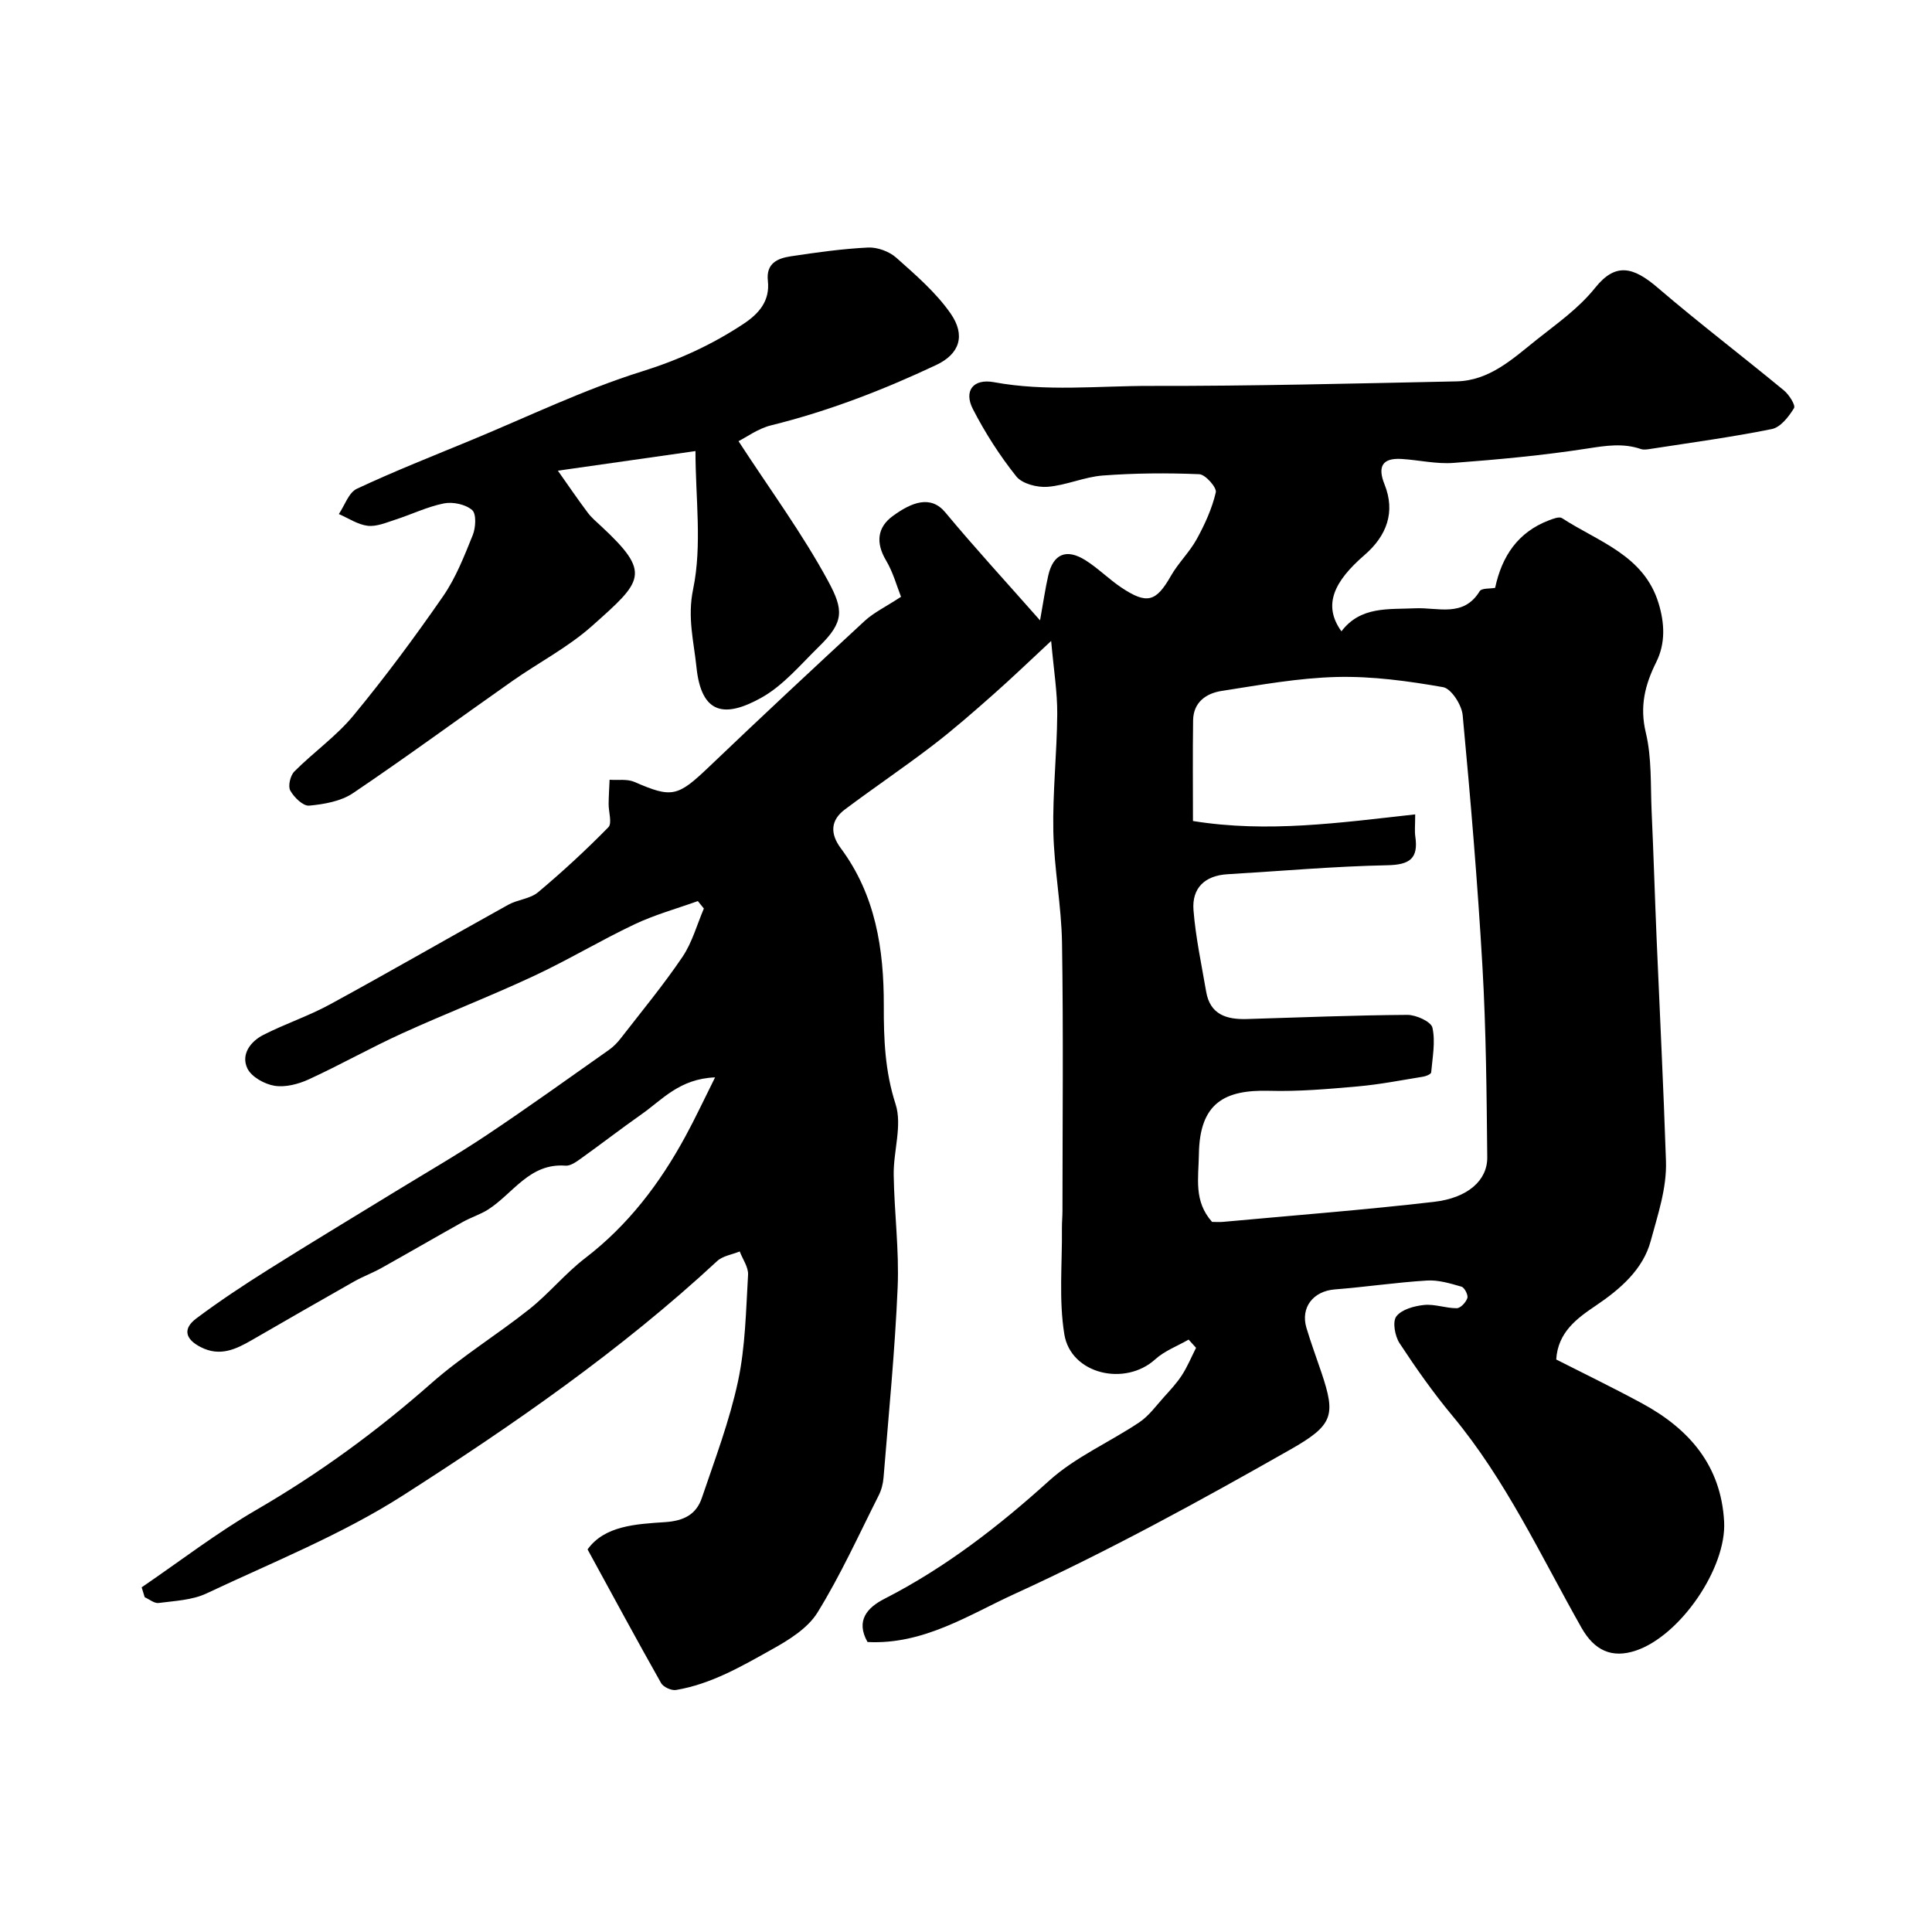
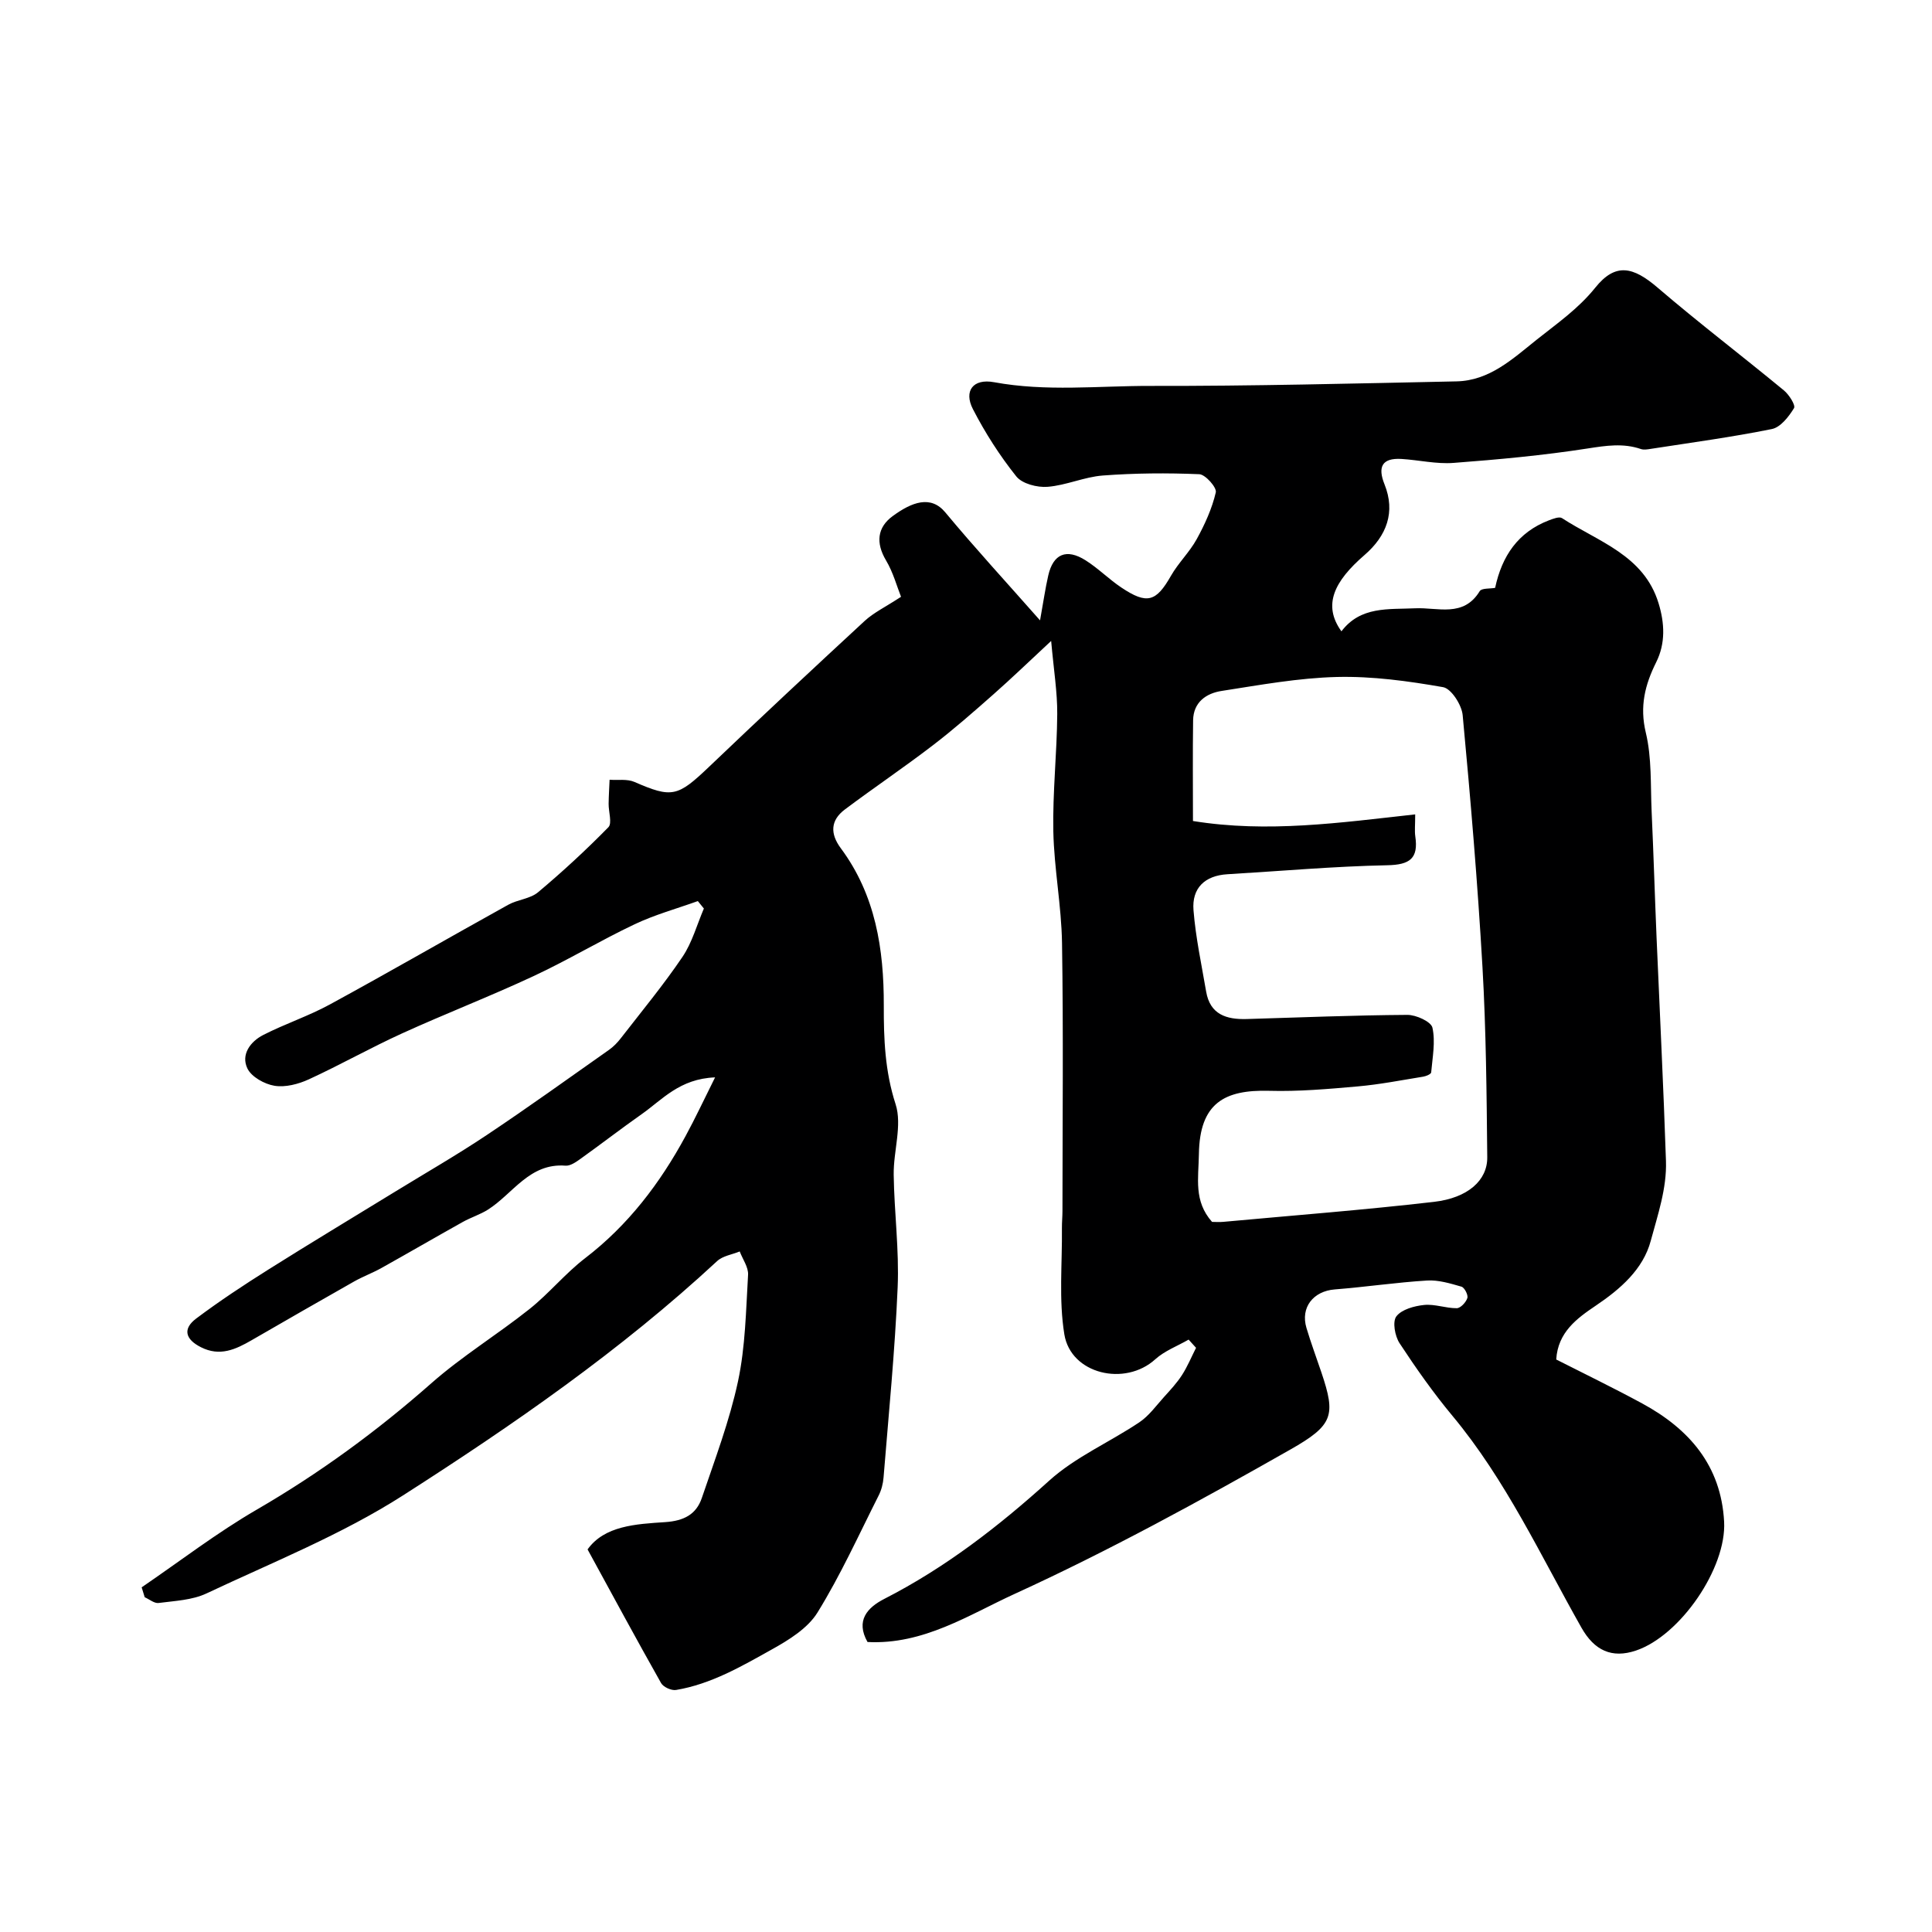
<svg xmlns="http://www.w3.org/2000/svg" enable-background="new 0 0 400 400" viewBox="0 0 400 400">
  <path d="m29.33 328.64c7.93-5.41 15.57-11.3 23.85-16.1 12.96-7.52 24.89-16.25 36.12-26.15 6.35-5.6 13.68-10.08 20.33-15.37 4.05-3.23 7.39-7.36 11.49-10.51 8.93-6.84 15.51-15.51 20.8-25.26 2.02-3.71 3.81-7.55 6.13-12.19-7.35.28-10.93 4.62-15.19 7.61-4.28 3.01-8.42 6.21-12.68 9.26-.91.65-2.09 1.48-3.08 1.41-7.48-.59-10.88 5.81-16.09 9.11-1.62 1.02-3.51 1.6-5.19 2.54-5.64 3.15-11.23 6.4-16.87 9.55-1.83 1.02-3.82 1.75-5.64 2.78-7.1 4.02-14.16 8.08-21.22 12.16-3.31 1.91-6.57 3.43-10.48 1.45-3.26-1.64-3.83-3.81-.98-5.95 4.81-3.61 9.86-6.94 14.96-10.15 8.69-5.47 17.49-10.76 26.25-16.13 6.33-3.88 12.78-7.59 18.95-11.71 8.55-5.71 16.9-11.71 25.3-17.63.94-.66 1.78-1.54 2.48-2.45 4.31-5.56 8.8-10.99 12.73-16.8 2.01-2.98 2.99-6.65 4.43-10.01-.42-.51-.83-1.03-1.25-1.54-4.38 1.57-8.91 2.82-13.09 4.8-7.09 3.36-13.83 7.43-20.94 10.74-8.98 4.19-18.24 7.77-27.26 11.88-6.52 2.97-12.77 6.51-19.28 9.5-2.15.98-4.82 1.68-7.07 1.32-2.08-.34-4.78-1.84-5.62-3.59-1.38-2.88.62-5.57 3.28-6.93 4.49-2.3 9.36-3.9 13.78-6.31 12.39-6.75 24.61-13.81 36.95-20.65 1.94-1.08 4.54-1.22 6.17-2.59 5.06-4.24 9.93-8.74 14.56-13.46.81-.83.03-3.19.05-4.84.02-1.66.13-3.33.2-4.99 1.72.12 3.65-.2 5.14.45 7.77 3.38 8.93 3.09 15.43-3.11 10.66-10.18 21.43-20.24 32.26-30.24 1.86-1.71 4.25-2.85 7.51-4.98-.85-2.12-1.62-5.04-3.11-7.54-2.15-3.62-1.82-6.82 1.37-9.16 3.98-2.92 7.9-4.4 10.91-.77 6.15 7.4 12.68 14.49 19.61 22.35.68-3.74 1.07-6.54 1.7-9.29 1.02-4.47 3.76-5.65 7.73-3.14 2.61 1.65 4.83 3.91 7.4 5.63 5.34 3.57 7.21 2.95 10.27-2.42 1.53-2.68 3.86-4.91 5.34-7.6 1.68-3.06 3.17-6.33 3.95-9.69.23-.99-2.16-3.7-3.42-3.75-6.65-.28-13.34-.23-19.97.27-3.85.29-7.59 2.04-11.44 2.34-2.15.17-5.26-.63-6.48-2.16-3.43-4.3-6.46-9.03-8.98-13.93-1.93-3.75.03-6.37 4.37-5.57 10.77 1.99 21.57.75 32.33.77 21.14.04 42.27-.5 63.41-.94 6.84-.14 11.64-4.66 16.6-8.62 4.23-3.37 8.61-6.39 12.15-10.79 4.18-5.21 7.83-4.35 12.91.01 8.52 7.3 17.47 14.12 26.13 21.26 1.07.88 2.47 3.08 2.1 3.68-1.08 1.77-2.79 3.97-4.59 4.33-8.31 1.68-16.73 2.81-25.11 4.11-.65.1-1.39.23-1.99.03-3.68-1.26-7.22-.71-11.02-.12-9.2 1.43-18.5 2.29-27.79 2.99-3.55.27-7.18-.6-10.78-.82-4.06-.24-4.94 1.68-3.5 5.26 2.3 5.72.47 10.65-4.15 14.64-6.26 5.42-8.71 10.33-4.77 15.79 3.97-5.24 9.72-4.51 15.29-4.77 4.63-.22 9.98 1.97 13.34-3.55.4-.65 2.13-.48 3.19-.68 1.41-6.61 4.74-11.52 11.11-13.97.87-.33 2.16-.84 2.73-.47 7.51 4.9 16.96 7.65 20 17.63 1.26 4.12 1.46 8.29-.49 12.2-2.33 4.68-3.46 9.15-2.15 14.6 1.25 5.21.96 10.82 1.2 16.26.4 8.76.66 17.54 1.03 26.3.65 15.37 1.43 30.73 1.94 46.11.19 5.68-1.71 11.17-3.15 16.53-1.57 5.88-6.26 9.97-11.38 13.42-3.9 2.63-7.85 5.5-8.19 11.15 5.82 2.96 11.89 5.89 17.8 9.1 9.73 5.28 16.33 12.85 16.96 24.47.52 9.61-9.07 23.59-18.25 26.69-5.01 1.69-8.63-.03-11.29-4.74-8.43-14.9-15.63-30.55-26.71-43.86-3.96-4.76-7.55-9.86-10.95-15.04-.96-1.47-1.5-4.45-.66-5.55 1.1-1.44 3.7-2.15 5.74-2.36 2.21-.23 4.51.69 6.77.67.78-.01 1.91-1.22 2.19-2.11.2-.62-.59-2.17-1.22-2.35-2.32-.67-4.78-1.42-7.13-1.27-6.38.39-12.72 1.34-19.1 1.84-4.44.35-7.14 3.72-5.86 7.98.93 3.11 2.06 6.15 3.1 9.23 2.99 8.89 2.48 10.88-6.45 15.95-18.67 10.61-37.56 20.96-57.07 29.88-9.49 4.34-18.88 10.56-30.46 9.96-2.5-4.43-.05-7.12 3.48-8.93 12.63-6.46 23.64-14.99 34.14-24.48 5.42-4.9 12.5-7.95 18.66-12.08 1.98-1.33 3.47-3.42 5.11-5.24 1.31-1.45 2.67-2.91 3.72-4.54 1.14-1.77 1.95-3.75 2.91-5.64-.51-.57-1.02-1.13-1.54-1.7-2.32 1.34-4.97 2.32-6.91 4.08-6.26 5.68-17.47 3.08-18.82-5.17-1.17-7.18-.42-14.68-.5-22.04-.01-1.16.11-2.32.11-3.49.01-18.5.2-37-.09-55.49-.12-7.71-1.64-15.4-1.8-23.11-.16-8.09.75-16.2.81-24.3.03-4.53-.72-9.06-1.26-15.13-4.56 4.24-8.17 7.72-11.92 11.03-4.11 3.63-8.24 7.26-12.59 10.59-5.96 4.57-12.2 8.77-18.21 13.28-2.99 2.25-3.06 5.02-.83 8.02 7.19 9.68 8.93 20.88 8.9 32.56-.02 6.89.23 13.6 2.44 20.42 1.41 4.37-.46 9.72-.39 14.62.11 7.77 1.15 15.56.82 23.3-.56 13.15-1.86 26.26-2.92 39.38-.1 1.27-.44 2.6-1.02 3.74-4.11 8.14-7.88 16.49-12.66 24.22-2.02 3.27-5.94 5.69-9.47 7.65-6.27 3.5-12.57 7.17-19.81 8.38-.96.16-2.64-.6-3.1-1.43-5.08-8.99-9.98-18.08-15.22-27.67 3.5-4.9 9.97-5.25 16.06-5.65 3.88-.26 6.44-1.59 7.6-5.01 2.71-7.99 5.73-15.94 7.49-24.16 1.53-7.17 1.64-14.67 2.08-22.04.09-1.57-1.12-3.22-1.73-4.83-1.58.65-3.51.91-4.68 2-19.94 18.49-42.24 33.92-65.02 48.5-12.7 8.13-26.97 13.83-40.69 20.3-2.97 1.4-6.57 1.54-9.92 1.98-.89.12-1.92-.77-2.88-1.19-.19-.67-.41-1.36-.63-2.05zm263.67-160.03c0 2.24-.14 3.41.02 4.54.68 4.59-1.13 5.9-5.8 5.99-11.03.22-22.05 1.21-33.08 1.86-4.72.28-7.4 2.88-7.04 7.44.45 5.66 1.66 11.25 2.62 16.86.81 4.76 4.22 5.8 8.4 5.68 11.09-.33 22.17-.79 33.26-.86 1.81-.01 4.91 1.4 5.19 2.65.65 2.93.01 6.16-.26 9.26-.03.35-1.04.78-1.64.88-4.51.73-9.02 1.62-13.57 2.02-6.1.54-12.24 1.08-18.34.91-9.25-.25-14.38 2.54-14.54 13.08-.08 5.11-1.1 9.74 2.72 14.06.69 0 1.52.07 2.34-.01 14.55-1.34 29.12-2.46 43.62-4.14 7-.81 11.07-4.45 11.02-9.23-.13-13.13-.24-26.27-.99-39.38-1-17.41-2.47-34.8-4.1-52.16-.2-2.12-2.36-5.49-4.05-5.79-7.24-1.27-14.66-2.29-21.99-2.11-7.98.2-15.94 1.66-23.86 2.89-3.19.49-5.85 2.32-5.91 6.08-.1 6.82-.03 13.64-.03 20.85 15.46 2.5 30.43.35 46.01-1.37z" fill="#000001" />
-   <path d="m143.99 93.39c-9.37 1.33-18.41 2.62-28.49 4.06 2.2 3.12 4.12 5.94 6.17 8.67.79 1.06 1.83 1.93 2.81 2.84 10.47 9.73 8.59 11.3-1.92 20.65-4.95 4.41-11.02 7.55-16.49 11.39-11.01 7.73-21.86 15.71-33.01 23.23-2.5 1.68-5.97 2.28-9.06 2.57-1.25.11-3.12-1.72-3.9-3.12-.51-.92 0-3.1.83-3.94 3.96-3.98 8.68-7.29 12.23-11.58 6.55-7.93 12.7-16.23 18.56-24.69 2.65-3.83 4.4-8.33 6.16-12.69.62-1.54.78-4.39-.13-5.18-1.36-1.18-3.98-1.74-5.82-1.38-3.47.69-6.75 2.3-10.14 3.39-1.85.6-3.85 1.46-5.66 1.25-2.06-.25-3.99-1.57-5.98-2.43 1.22-1.79 2.04-4.44 3.72-5.23 7.8-3.66 15.84-6.82 23.81-10.12 11.7-4.84 23.17-10.41 35.2-14.17 7.63-2.38 14.51-5.53 21.06-9.86 3.26-2.16 5.49-4.79 5.04-8.9-.41-3.64 2.01-4.67 4.72-5.08 5.31-.8 10.66-1.56 16.02-1.82 1.94-.09 4.39.81 5.85 2.11 4.01 3.57 8.21 7.19 11.24 11.54 3.15 4.53 1.89 8.38-2.98 10.67-11.01 5.18-22.32 9.56-34.18 12.49-2.71.67-5.13 2.47-6.75 3.28 6.49 9.98 13.21 19.1 18.55 28.96 3.23 5.96 3.34 8.47-1.85 13.53-3.83 3.74-7.42 8.09-11.98 10.63-7.4 4.12-12.41 3.64-13.43-6.38-.54-5.26-1.91-10.22-.68-16.13 1.88-9.08.48-18.88.48-28.56z" fill="#000001" />
</svg>